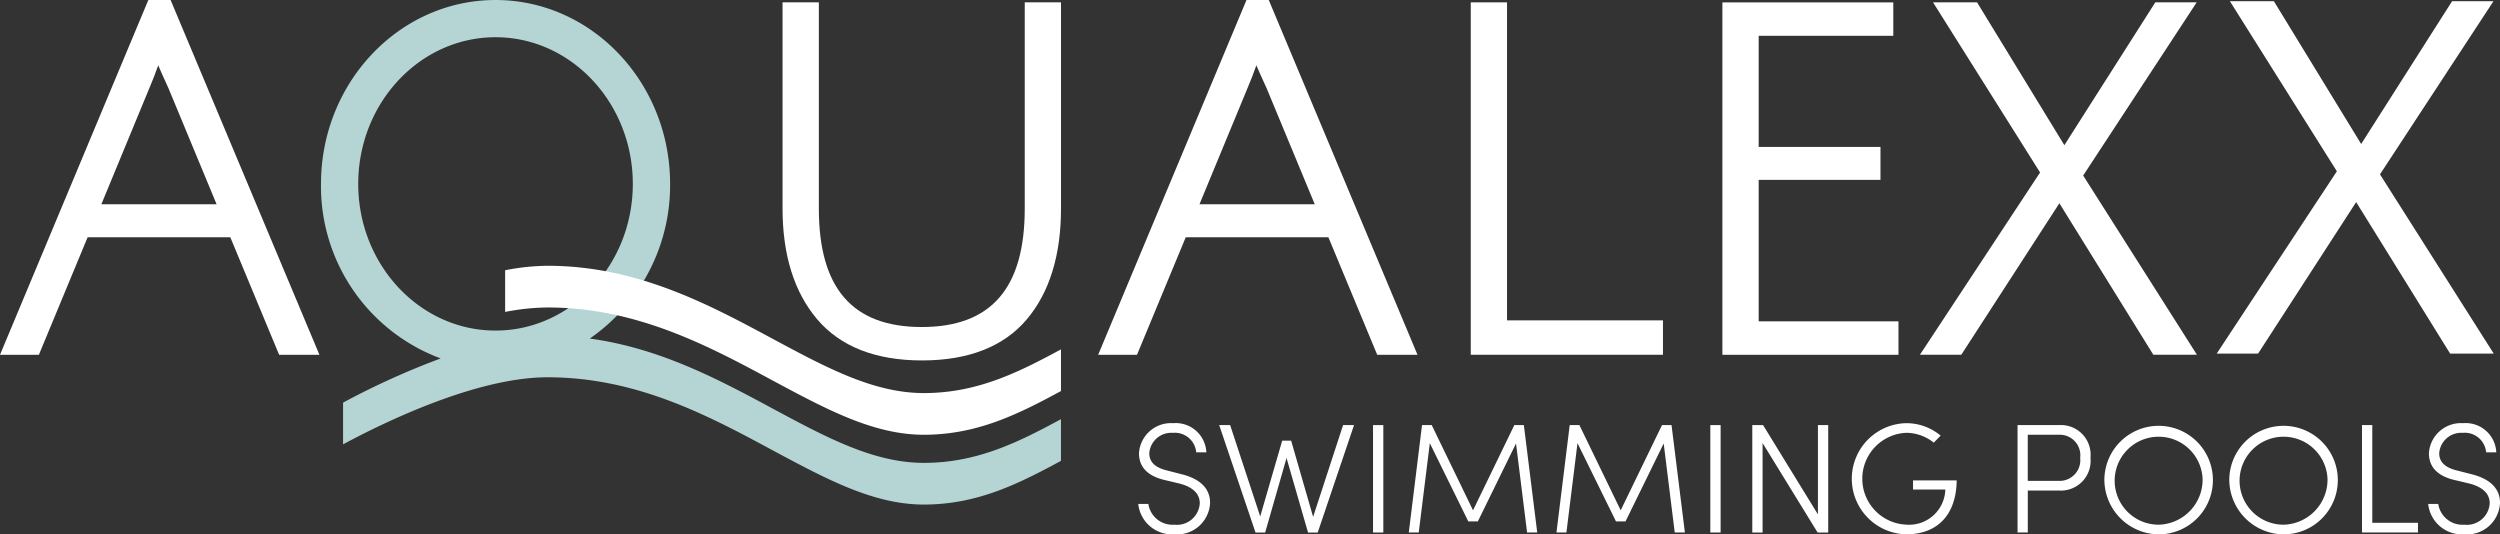
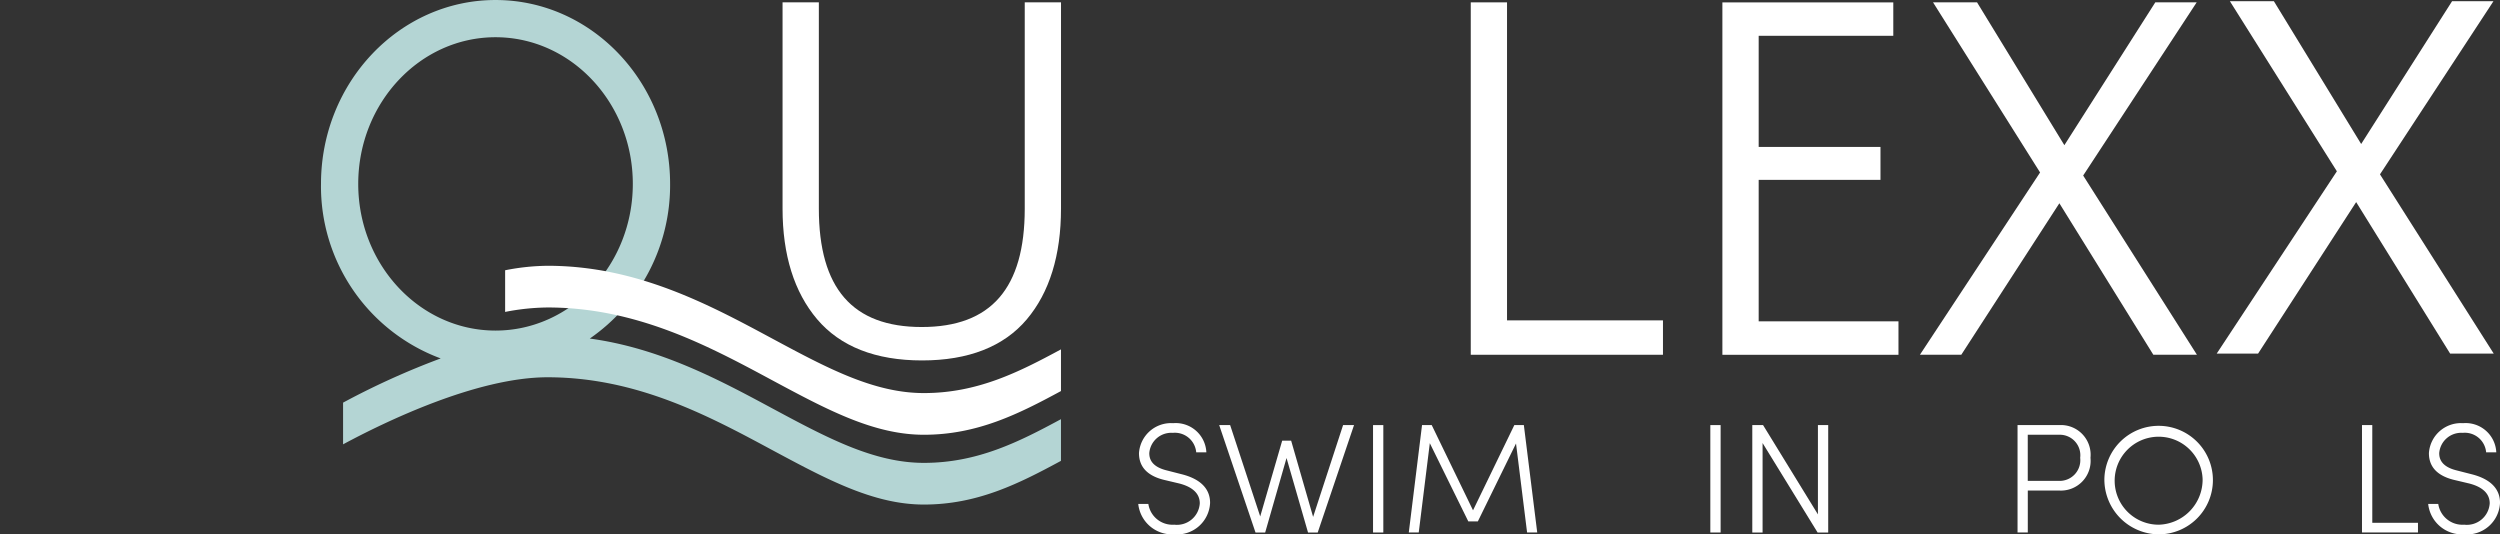
<svg xmlns="http://www.w3.org/2000/svg" width="251.295" height="53.713" viewBox="0 0 251.295 53.713">
  <rect x="0" y="0" width="251.295" height="53.713" fill="#333333" stroke="none" />
  <defs>
    <clipPath id="clip-path">
      <rect id="Rectangle_6" data-name="Rectangle 6" width="251.295" height="53.713" fill="none" />
    </clipPath>
  </defs>
  <g id="Groupe_4" data-name="Groupe 4" transform="translate(0 0)">
    <g id="Groupe_3" data-name="Groupe 3" transform="translate(0 0)" clip-path="url(#clip-path)">
-       <path id="Tracé_22" data-name="Tracé 22" d="M10.188,20.532,15.033,8.808c.28-.644.57-1.393.871-2.243.244.572.576,1.316,1.021,2.281l4.848,11.686ZM14.91,0,0,35.662H3.908l4.9-11.815H23.15l4.908,11.815h4.05L17.149,0Z" transform="translate(0 0.001)" fill="#fff" />
      <path id="Tracé_23" data-name="Tracé 23" d="M98.409,20.957c0,8.007-3.386,11.9-10.351,11.9s-10.345-3.891-10.345-11.9V.223H74.065V20.957c0,4.654,1.168,8.394,3.473,11.115,2.33,2.749,5.878,4.144,10.546,4.144s8.21-1.387,10.525-4.122c2.287-2.705,3.445-6.452,3.445-11.138V.223H98.409Z" transform="translate(4.596 0.014)" fill="#fff" />
-       <path id="Tracé_24" data-name="Tracé 24" d="M114.119,20.532l4.849-11.725q.422-.978.87-2.244c.244.575.575,1.318,1.021,2.283l4.848,11.686ZM118.845,0,103.934,35.662h3.905l4.9-11.815h14.338l4.908,11.815h4.05L121.083,0Z" transform="translate(6.45 0.001)" fill="#fff" />
      <path id="Tracé_25" data-name="Tracé 25" d="M142.845.223H139.2V35.646H158.52V32.189H142.845Z" transform="translate(8.638 0.014)" fill="#fff" />
      <path id="Tracé_26" data-name="Tracé 26" d="M166.663,18.067h12.243V14.753H166.663V3.584h13.531V.224H163.015V35.647h17.7V32.286H166.663Z" transform="translate(10.116 0.014)" fill="#fff" />
      <path id="Tracé_27" data-name="Tracé 27" d="M198.12,17.63,209.53.223h-4.16l-9.14,14.356L187.453.223h-4.423l10.758,17.1L181.71,35.646h4.159l9.859-15.228,9.445,15.228h4.382Z" transform="translate(11.276 0.014)" fill="#fff" />
      <path id="Tracé_28" data-name="Tracé 28" d="M34.124,18.484c0-8.129,6.192-14.743,13.8-14.743s13.8,6.614,13.8,14.743-6.193,14.743-13.8,14.743-13.8-6.614-13.8-14.743M90.986,46.526c-5.047,0-9.774-2.541-15.249-5.481C70.4,38.171,64.453,34.991,57.4,34.03a18.736,18.736,0,0,0,8.072-15.546C65.472,8.291,57.6,0,47.928,0S30.381,8.291,30.381,18.484A18.449,18.449,0,0,0,42.414,36.027,77.674,77.674,0,0,0,32.6,40.471v4.192c4.248-2.283,13.45-6.741,20.558-6.741,8.962,0,16.2,3.881,22.574,7.314,5.475,2.938,10.2,5.48,15.249,5.48,5.356,0,9.5-2.078,13.78-4.393v-4.19c-4.28,2.313-8.424,4.393-13.78,4.393" transform="translate(1.885 0.001)" fill="#b4d5d4" />
      <path id="Tracé_29" data-name="Tracé 29" d="M89.9,37.95c-5.047,0-9.774-2.541-15.249-5.482-6.377-3.43-13.612-7.313-22.574-7.313a22.781,22.781,0,0,0-4.269.45v4.188a23.038,23.038,0,0,1,4.269-.447c8.962,0,16.2,3.883,22.574,7.314,5.475,2.938,10.2,5.48,15.249,5.48,5.356,0,9.5-2.078,13.78-4.393v-4.19C99.4,35.87,95.259,37.95,89.9,37.95" transform="translate(2.967 1.561)" fill="#fff" />
      <path id="Tracé_30" data-name="Tracé 30" d="M226.212,17.518,237.621.111h-4.16l-9.14,14.356L215.545.111h-4.422l10.756,17.1L209.8,35.535h4.159l9.859-15.228,9.445,15.228h4.382Z" transform="translate(13.019 0.007)" fill="#fff" />
      <path id="Tracé_31" data-name="Tracé 31" d="M107.726,48.171h1.019a2.456,2.456,0,0,0,2.6,2.084,2.305,2.305,0,0,0,2.57-2.145c0-1.177-1.034-1.741-2.1-2.006l-1.455-.344c-2.243-.533-2.556-1.834-2.556-2.7a3.227,3.227,0,0,1,3.434-3.009,3.082,3.082,0,0,1,3.338,2.931h-1.02a2.154,2.154,0,0,0-2.35-1.959,2.219,2.219,0,0,0-2.367,2.037c0,.5.156,1.348,1.756,1.739l1.473.377c1.709.424,2.883,1.316,2.883,2.883a3.325,3.325,0,0,1-3.6,3.166,3.423,3.423,0,0,1-3.621-3.057" transform="translate(6.685 2.486)" fill="#fff" />
      <path id="Tracé_32" data-name="Tracé 32" d="M127.845,40.231h1.1l-3.651,10.8h-.973l-2.161-7.491-2.147,7.491h-.972l-3.65-10.8h1.1l3.023,9.184,2.209-7.617h.9l2.209,7.663Z" transform="translate(7.16 2.497)" fill="#fff" />
      <rect id="Rectangle_4" data-name="Rectangle 4" width="1.034" height="10.797" transform="translate(138.015 42.729)" fill="#fff" />
      <path id="Tracé_33" data-name="Tracé 33" d="M146.245,51.028h-1.019l-1.113-8.948-3.838,7.836h-.957l-3.87-7.867-1.113,8.979h-1l1.332-10.8h.971l4.154,8.572,4.154-8.572h.955Z" transform="translate(8.274 2.497)" fill="#fff" />
-       <path id="Tracé_34" data-name="Tracé 34" d="M160.221,51.028H159.2L158.09,42.08l-3.838,7.836h-.957l-3.87-7.867-1.113,8.979h-1l1.332-10.8h.971l4.154,8.572,4.154-8.572h.955Z" transform="translate(9.141 2.497)" fill="#fff" />
      <rect id="Rectangle_5" data-name="Rectangle 5" width="1.034" height="10.797" transform="translate(171.919 42.729)" fill="#fff" />
      <path id="Tracé_35" data-name="Tracé 35" d="M172.443,40.231h1.034v10.8h-1.066l-5.531-8.995v8.995h-1.034v-10.8h1.082l5.515,8.979Z" transform="translate(10.291 2.497)" fill="#fff" />
-       <path id="Tracé_36" data-name="Tracé 36" d="M181.418,45.8h4.388c-.046,3.65-2.116,5.422-5.062,5.422a5.587,5.587,0,0,1,0-11.172,5.371,5.371,0,0,1,3.447,1.252l-.69.706a4.438,4.438,0,0,0-2.757-.988,4.619,4.619,0,0,0,0,9.23,3.64,3.64,0,0,0,3.918-3.526h-3.245Z" transform="translate(10.877 2.486)" fill="#fff" />
      <path id="Tracé_37" data-name="Tracé 37" d="M195.1,45.841a2.081,2.081,0,0,0,2.147-2.32,2.062,2.062,0,0,0-2.07-2.318h-3.2v4.638Zm.093-5.611a2.983,2.983,0,0,1,3.088,3.291,2.986,2.986,0,0,1-3.136,3.29h-3.164v4.215H190.95V40.23Z" transform="translate(11.849 2.497)" fill="#fff" />
      <path id="Tracé_38" data-name="Tracé 38" d="M209.043,45.664a4.422,4.422,0,1,0-4.42,4.592,4.534,4.534,0,0,0,4.42-4.592m-9.874,0a5.455,5.455,0,1,1,5.454,5.563,5.514,5.514,0,0,1-5.454-5.563" transform="translate(12.359 2.486)" fill="#fff" />
-       <path id="Tracé_39" data-name="Tracé 39" d="M220.865,45.664a4.422,4.422,0,1,0-4.418,4.592,4.534,4.534,0,0,0,4.418-4.592m-9.874,0a5.455,5.455,0,1,1,5.456,5.563,5.515,5.515,0,0,1-5.456-5.563" transform="translate(13.093 2.486)" fill="#fff" />
      <path id="Tracé_40" data-name="Tracé 40" d="M224.586,50.056h4.592v.971h-5.627V40.23h1.034Z" transform="translate(13.872 2.497)" fill="#fff" />
      <path id="Tracé_41" data-name="Tracé 41" d="M229.81,48.171h1.018a2.456,2.456,0,0,0,2.6,2.084A2.305,2.305,0,0,0,236,48.11c0-1.177-1.034-1.741-2.1-2.006l-1.455-.344c-2.243-.533-2.556-1.834-2.556-2.7a3.227,3.227,0,0,1,3.434-3.009,3.082,3.082,0,0,1,3.338,2.931h-1.02a2.153,2.153,0,0,0-2.35-1.959,2.219,2.219,0,0,0-2.367,2.037c0,.5.156,1.348,1.756,1.739l1.473.377c1.709.424,2.883,1.316,2.883,2.883a3.325,3.325,0,0,1-3.6,3.166,3.423,3.423,0,0,1-3.621-3.057" transform="translate(14.261 2.486)" fill="#fff" />
    </g>
  </g>
</svg>